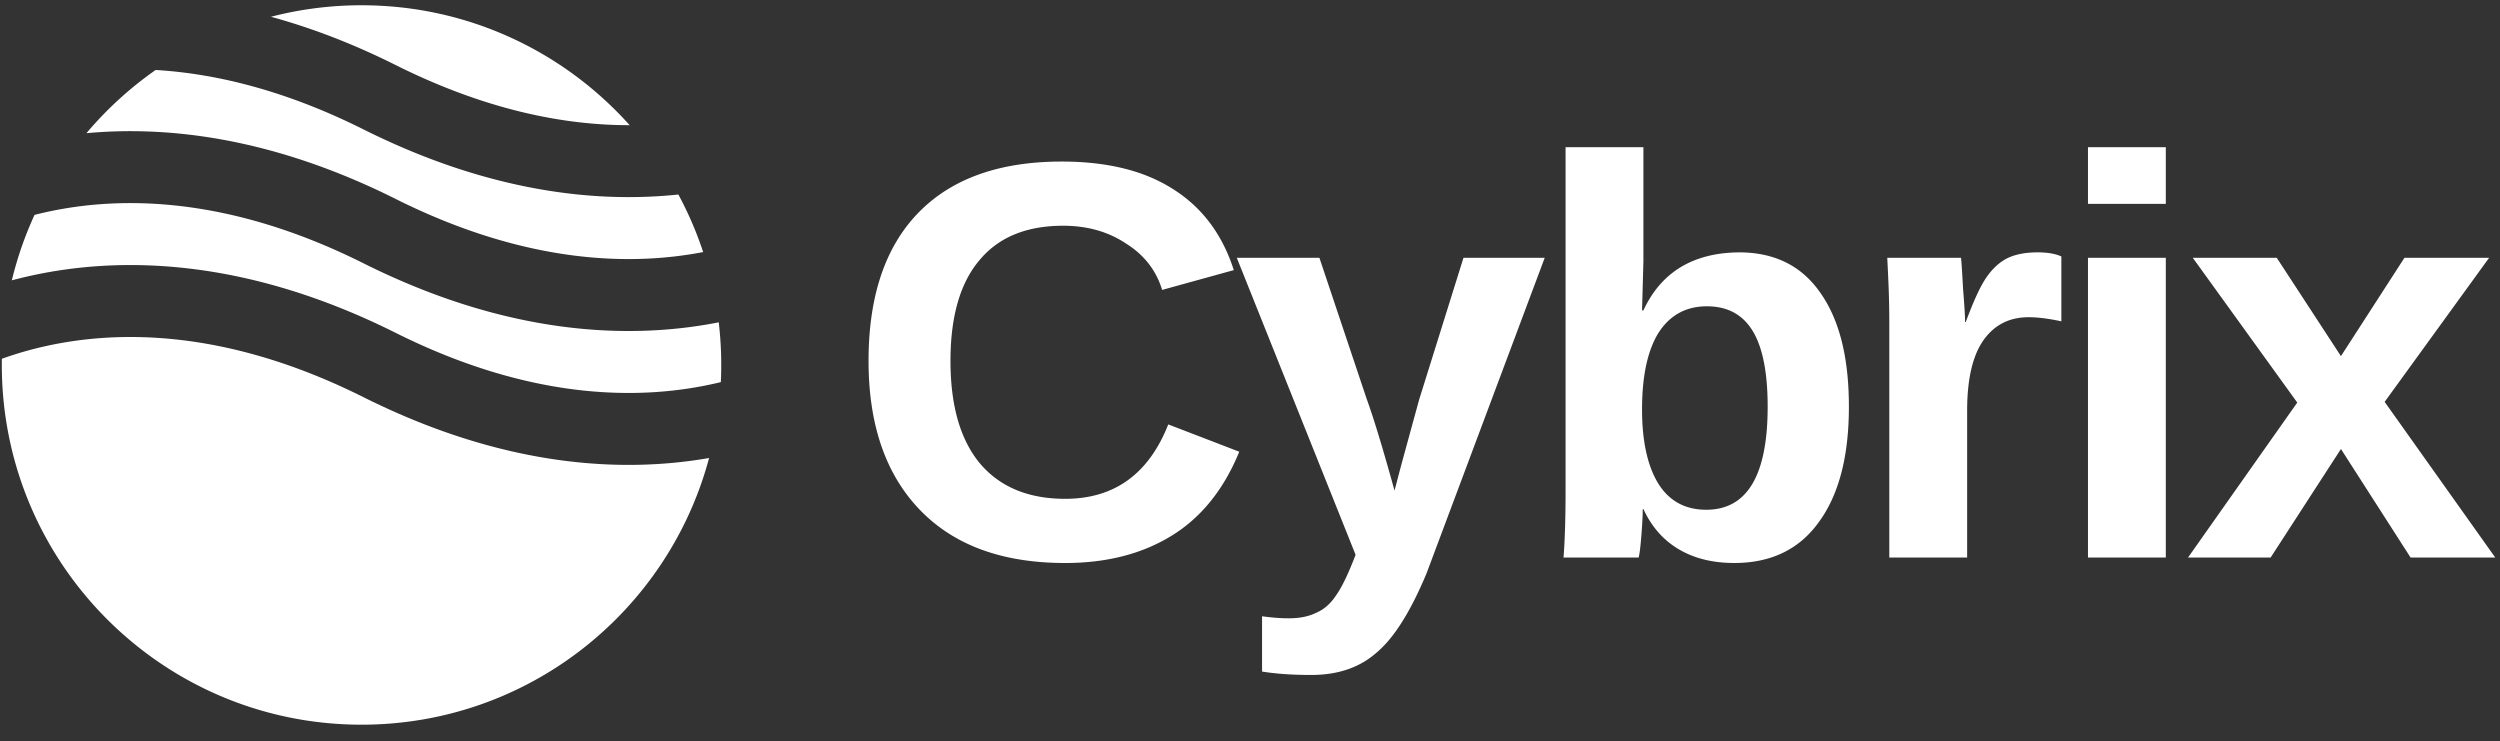
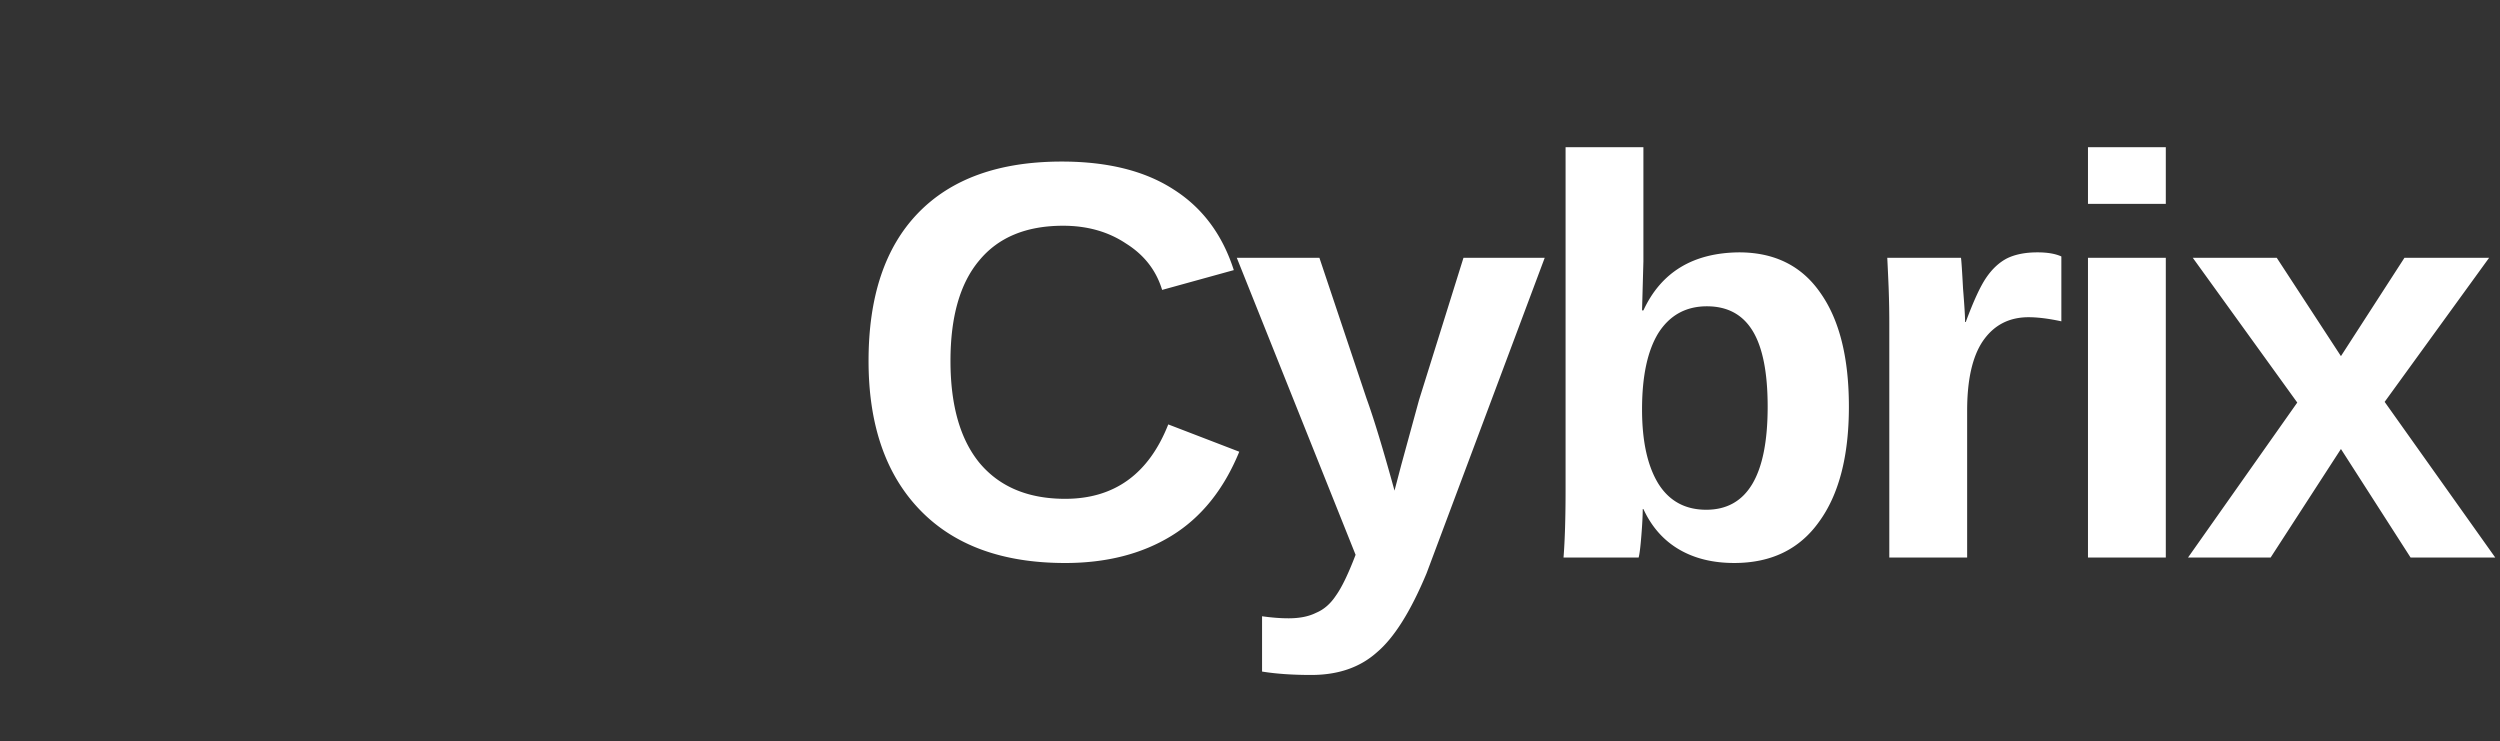
<svg xmlns="http://www.w3.org/2000/svg" width="199" height="59" fill="none">
  <rect width="100%" height="100%" fill="#333333" stroke="none" />
-   <path fill="#fff" fill-rule="evenodd" d="M12.39 5.57a28.798 28.798 0 0 0-5.51 5.032c6.571-.61 14.919.386 24.61 5.232 10.349 5.174 18.682 5.349 24.482 4.23a28.464 28.464 0 0 0-1.974-4.58c-6.639.7-15.15-.227-25.07-5.186C22.63 7.148 17.079 5.85 12.39 5.57zm37.73 4.394C44.877 4.106 37.258.419 28.778.419c-2.49 0-4.907.318-7.21.916 3.12.851 6.433 2.097 9.922 3.84 7.262 3.632 13.532 4.8 18.63 4.789zm7.092 15.693c-7.007 1.383-16.682 1.1-28.283-4.701-10.846-5.423-19.478-5.355-25.3-4.061-.3.067-.594.137-.88.21a28.419 28.419 0 0 0-1.807 5.21 35.09 35.09 0 0 1 1.445-.353c7.063-1.57 17.042-1.501 29.103 4.53 10.845 5.422 19.478 5.354 25.3 4.06.199-.044.396-.09.589-.137a29.043 29.043 0 0 0-.167-4.758zm-.768 10.8c-6.939 1.213-16.332.748-27.515-4.844-10.846-5.422-19.478-5.354-25.3-4.06a28.546 28.546 0 0 0-3.48 1.006 29 29 0 0 0-.004.493c0 15.814 12.819 28.633 28.633 28.633 13.253 0 24.403-9.003 27.666-21.228z" clip-rule="evenodd" />
  <path fill="#fff" d="M84.788 39.706c3.913 0 6.648-1.974 8.206-5.923l5.652 2.174c-1.232 3.007-3.025 5.235-5.38 6.684-2.355 1.45-5.181 2.174-8.478 2.174-5 0-8.858-1.413-11.575-4.24-2.718-2.825-4.076-6.774-4.076-11.846 0-5.109 1.304-9.021 3.913-11.739 2.644-2.753 6.466-4.13 11.466-4.13 3.66 0 6.63.743 8.913 2.228 2.282 1.45 3.876 3.587 4.782 6.413l-5.706 1.576c-.471-1.558-1.431-2.79-2.88-3.696-1.413-.941-3.08-1.412-5-1.412-2.935 0-5.163.923-6.684 2.771-1.522 1.812-2.283 4.475-2.283 7.989 0 3.55.779 6.267 2.337 8.151 1.594 1.884 3.858 2.826 6.793 2.826zm19.585 14.021c-1.486 0-2.79-.09-3.913-.271v-4.402c.761.108 1.467.163 2.119.163.87 0 1.595-.145 2.174-.435.616-.254 1.141-.707 1.576-1.359.471-.652.996-1.739 1.576-3.26l-9.456-23.64h6.576l3.75 11.195c.579 1.594 1.322 4.04 2.228 7.336l.543-2.065 1.413-5.163 3.533-11.303h6.467l-9.402 25.107c-1.268 3.043-2.59 5.145-3.967 6.304-1.341 1.196-3.08 1.793-5.217 1.793zm42.799-21.357c0 3.949-.796 7.01-2.39 9.184-1.558 2.174-3.804 3.26-6.739 3.26-1.703 0-3.17-.361-4.402-1.086-1.232-.725-2.174-1.794-2.826-3.206h-.054c0 .507-.036 1.213-.109 2.119-.072.906-.145 1.486-.217 1.739h-5.978c.109-1.377.163-3.188.163-5.434V11.719h6.195v9.075l-.108 3.913h.108c1.413-3.043 3.949-4.583 7.609-4.619 2.825 0 4.982 1.069 6.466 3.206 1.522 2.138 2.282 5.163 2.282 9.076zm-6.466 0c0-2.717-.399-4.728-1.196-6.032-.797-1.305-2.01-1.957-3.641-1.957-1.666 0-2.952.707-3.858 2.12-.87 1.413-1.304 3.441-1.304 6.086 0 2.536.434 4.51 1.304 5.924.869 1.377 2.137 2.065 3.804 2.065 3.261 0 4.891-2.736 4.891-8.206zm9.682 12.01V26.12a79.42 79.42 0 0 0-.054-3.26 249.39 249.39 0 0 0-.107-2.337h5.868c.036.253.09 1.069.163 2.445.109 1.34.163 2.228.163 2.663h.055c.615-1.666 1.159-2.844 1.63-3.532.471-.689 1.014-1.196 1.63-1.522.652-.326 1.467-.489 2.446-.489.796 0 1.431.109 1.902.326v5.163c-1.014-.218-1.885-.326-2.609-.326-1.558 0-2.772.634-3.641 1.902-.833 1.232-1.249 3.08-1.249 5.543V44.38h-6.197zm15.815-28.15v-4.511h6.195v4.51h-6.195zm0 28.15V20.523h6.195V44.38h-6.195zm25.68 0-5.544-8.64-5.597 8.64h-6.576l8.696-12.336-8.315-11.521h6.684l5.108 7.825 5.054-7.825h6.739l-8.314 11.466 8.804 12.391h-6.739z" />
</svg>